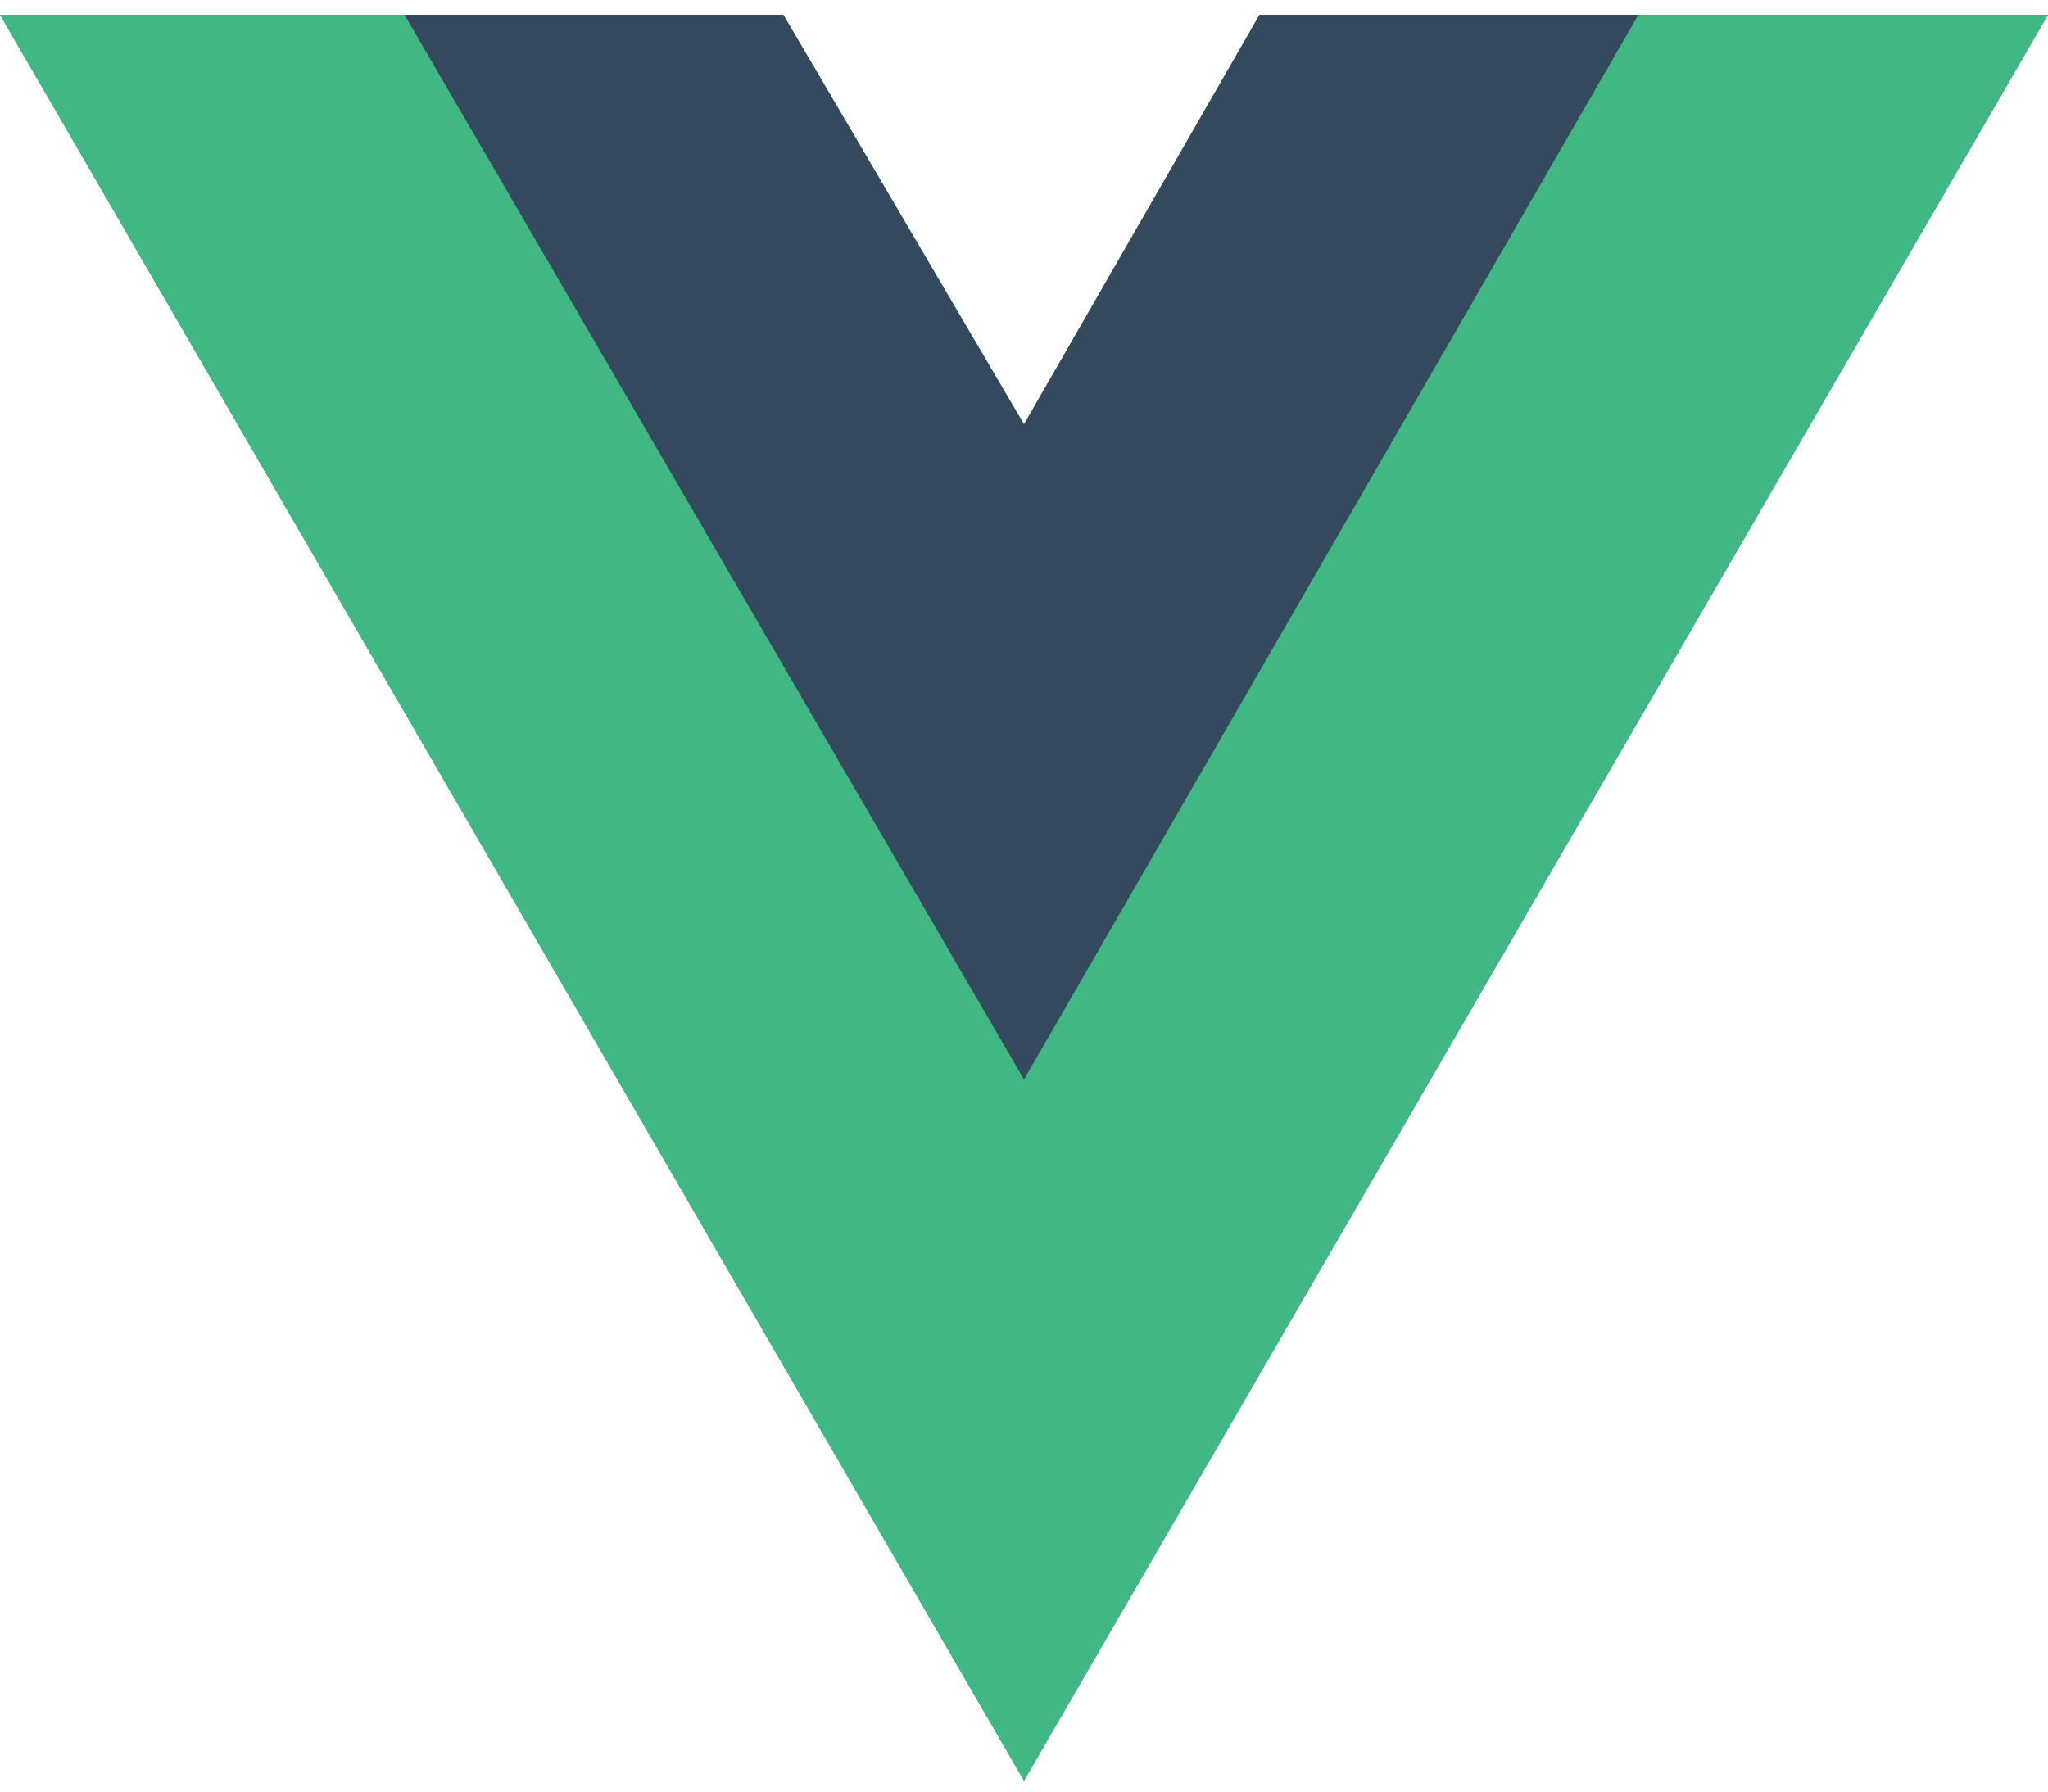
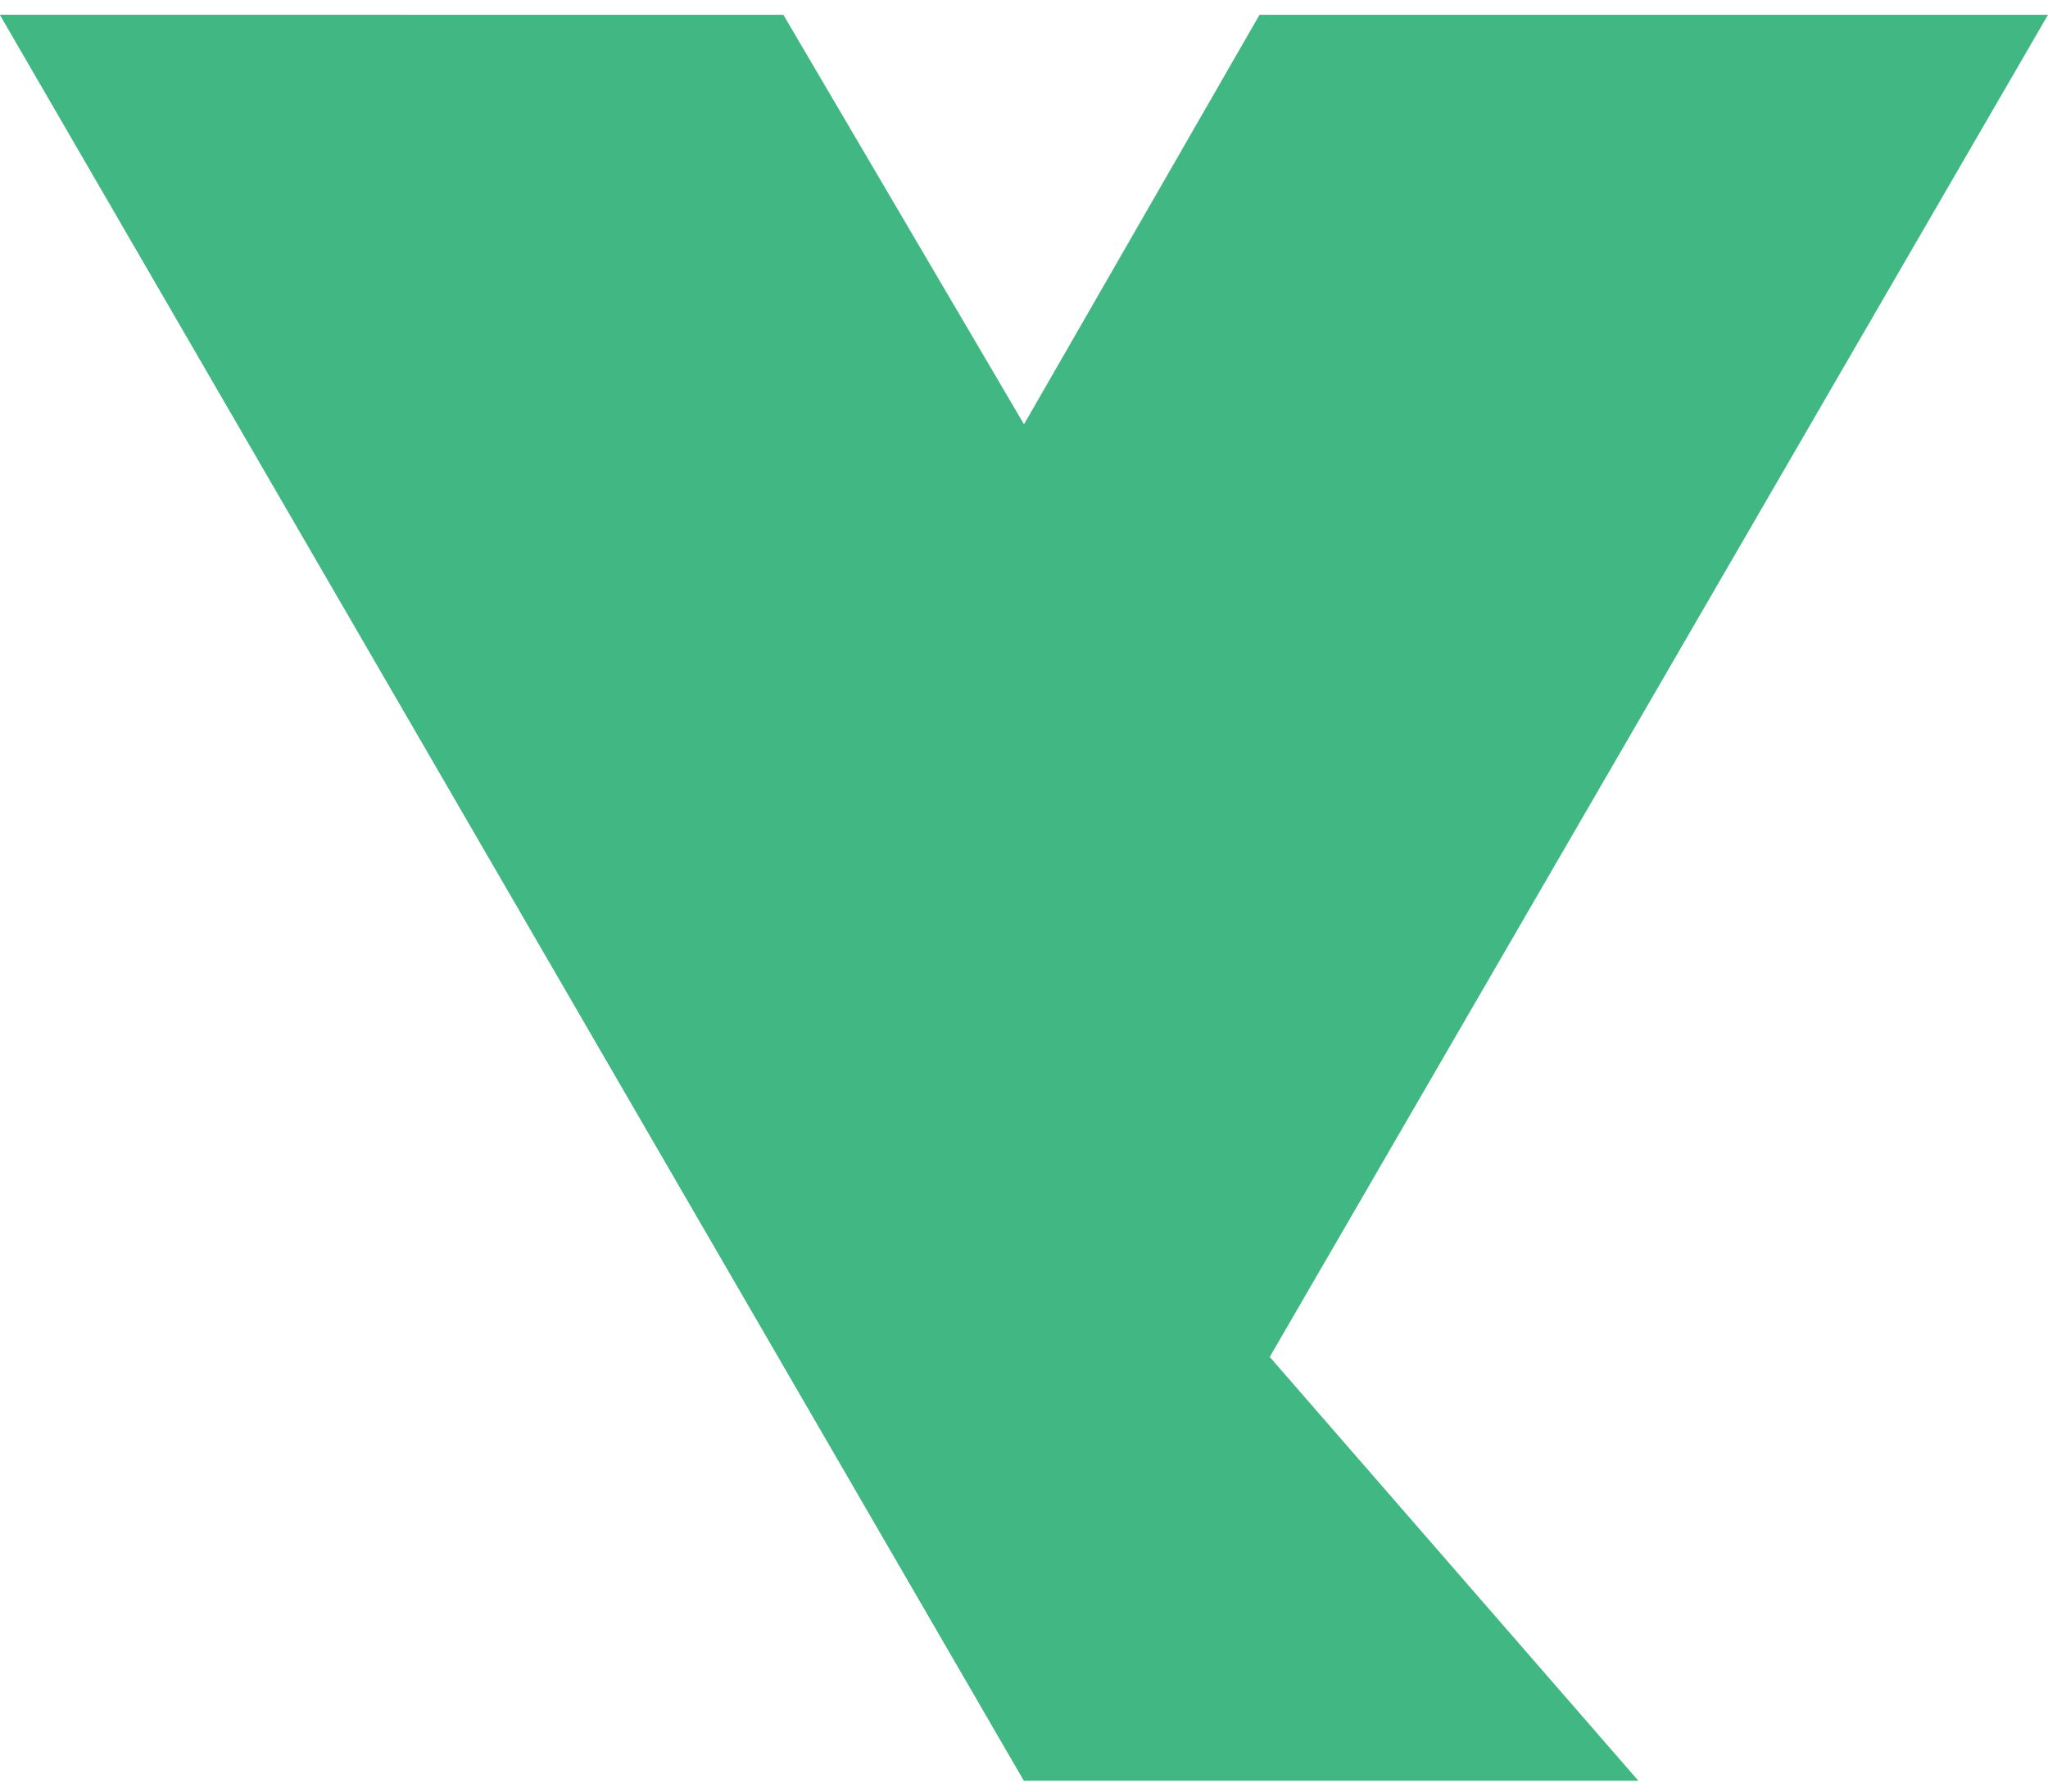
<svg xmlns="http://www.w3.org/2000/svg" width="32" height="28" viewBox="0 0 32 28" fill="none">
  <g clip-path="url(#clip0_582_11061)">
    <path d="M25.6 0.231H32L16 27.831L0 0.231H12.24L16 6.631L19.68 0.231H25.6Z" fill="#41B883" />
-     <path d="M0 0.231L16 27.831L32 0.231H25.6L16 16.791L6.32 0.231H0Z" fill="#41B883" />
-     <path d="M6.32 0.231L16 16.871L25.6 0.231H19.68L16 6.631L12.24 0.231H6.32Z" fill="#35495E" />
+     <path d="M0 0.231L16 27.831H25.6L16 16.791L6.32 0.231H0Z" fill="#41B883" />
  </g>
  <defs>
    <clipPath id="clip0_582_11061">
      <rect width="32" height="27.625" fill="white" transform="translate(0 0.231)" />
    </clipPath>
  </defs>
</svg>